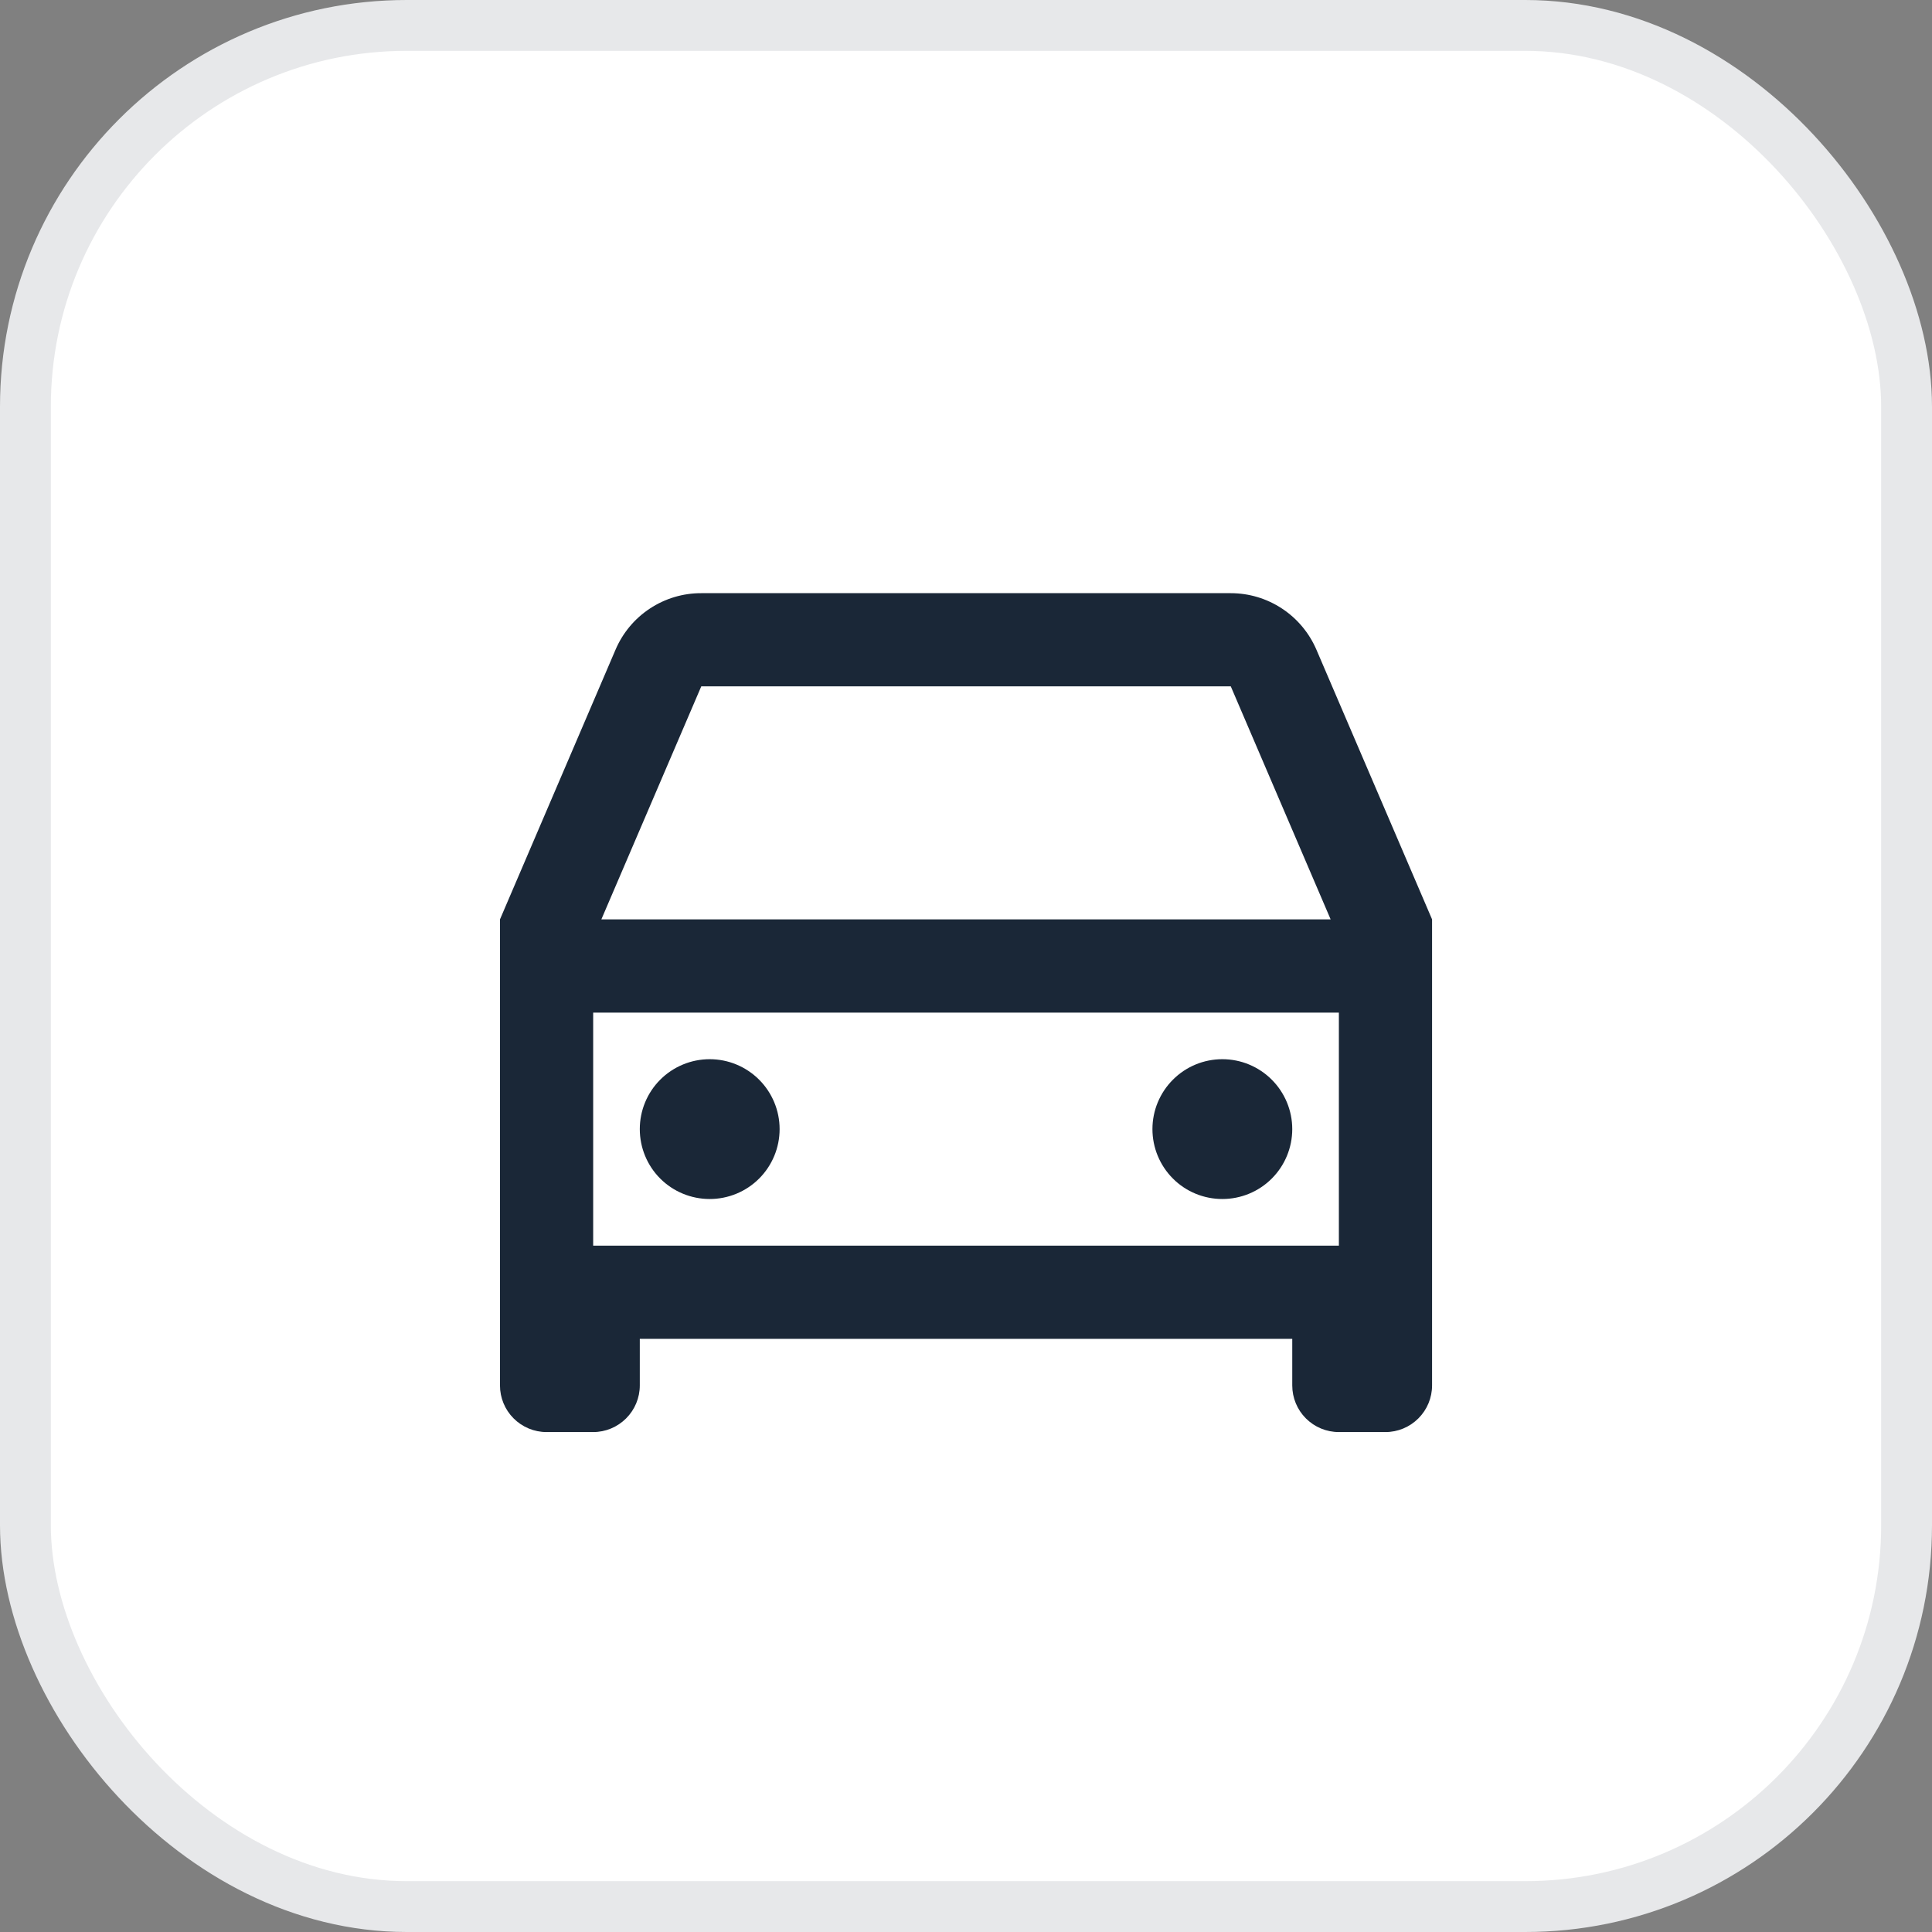
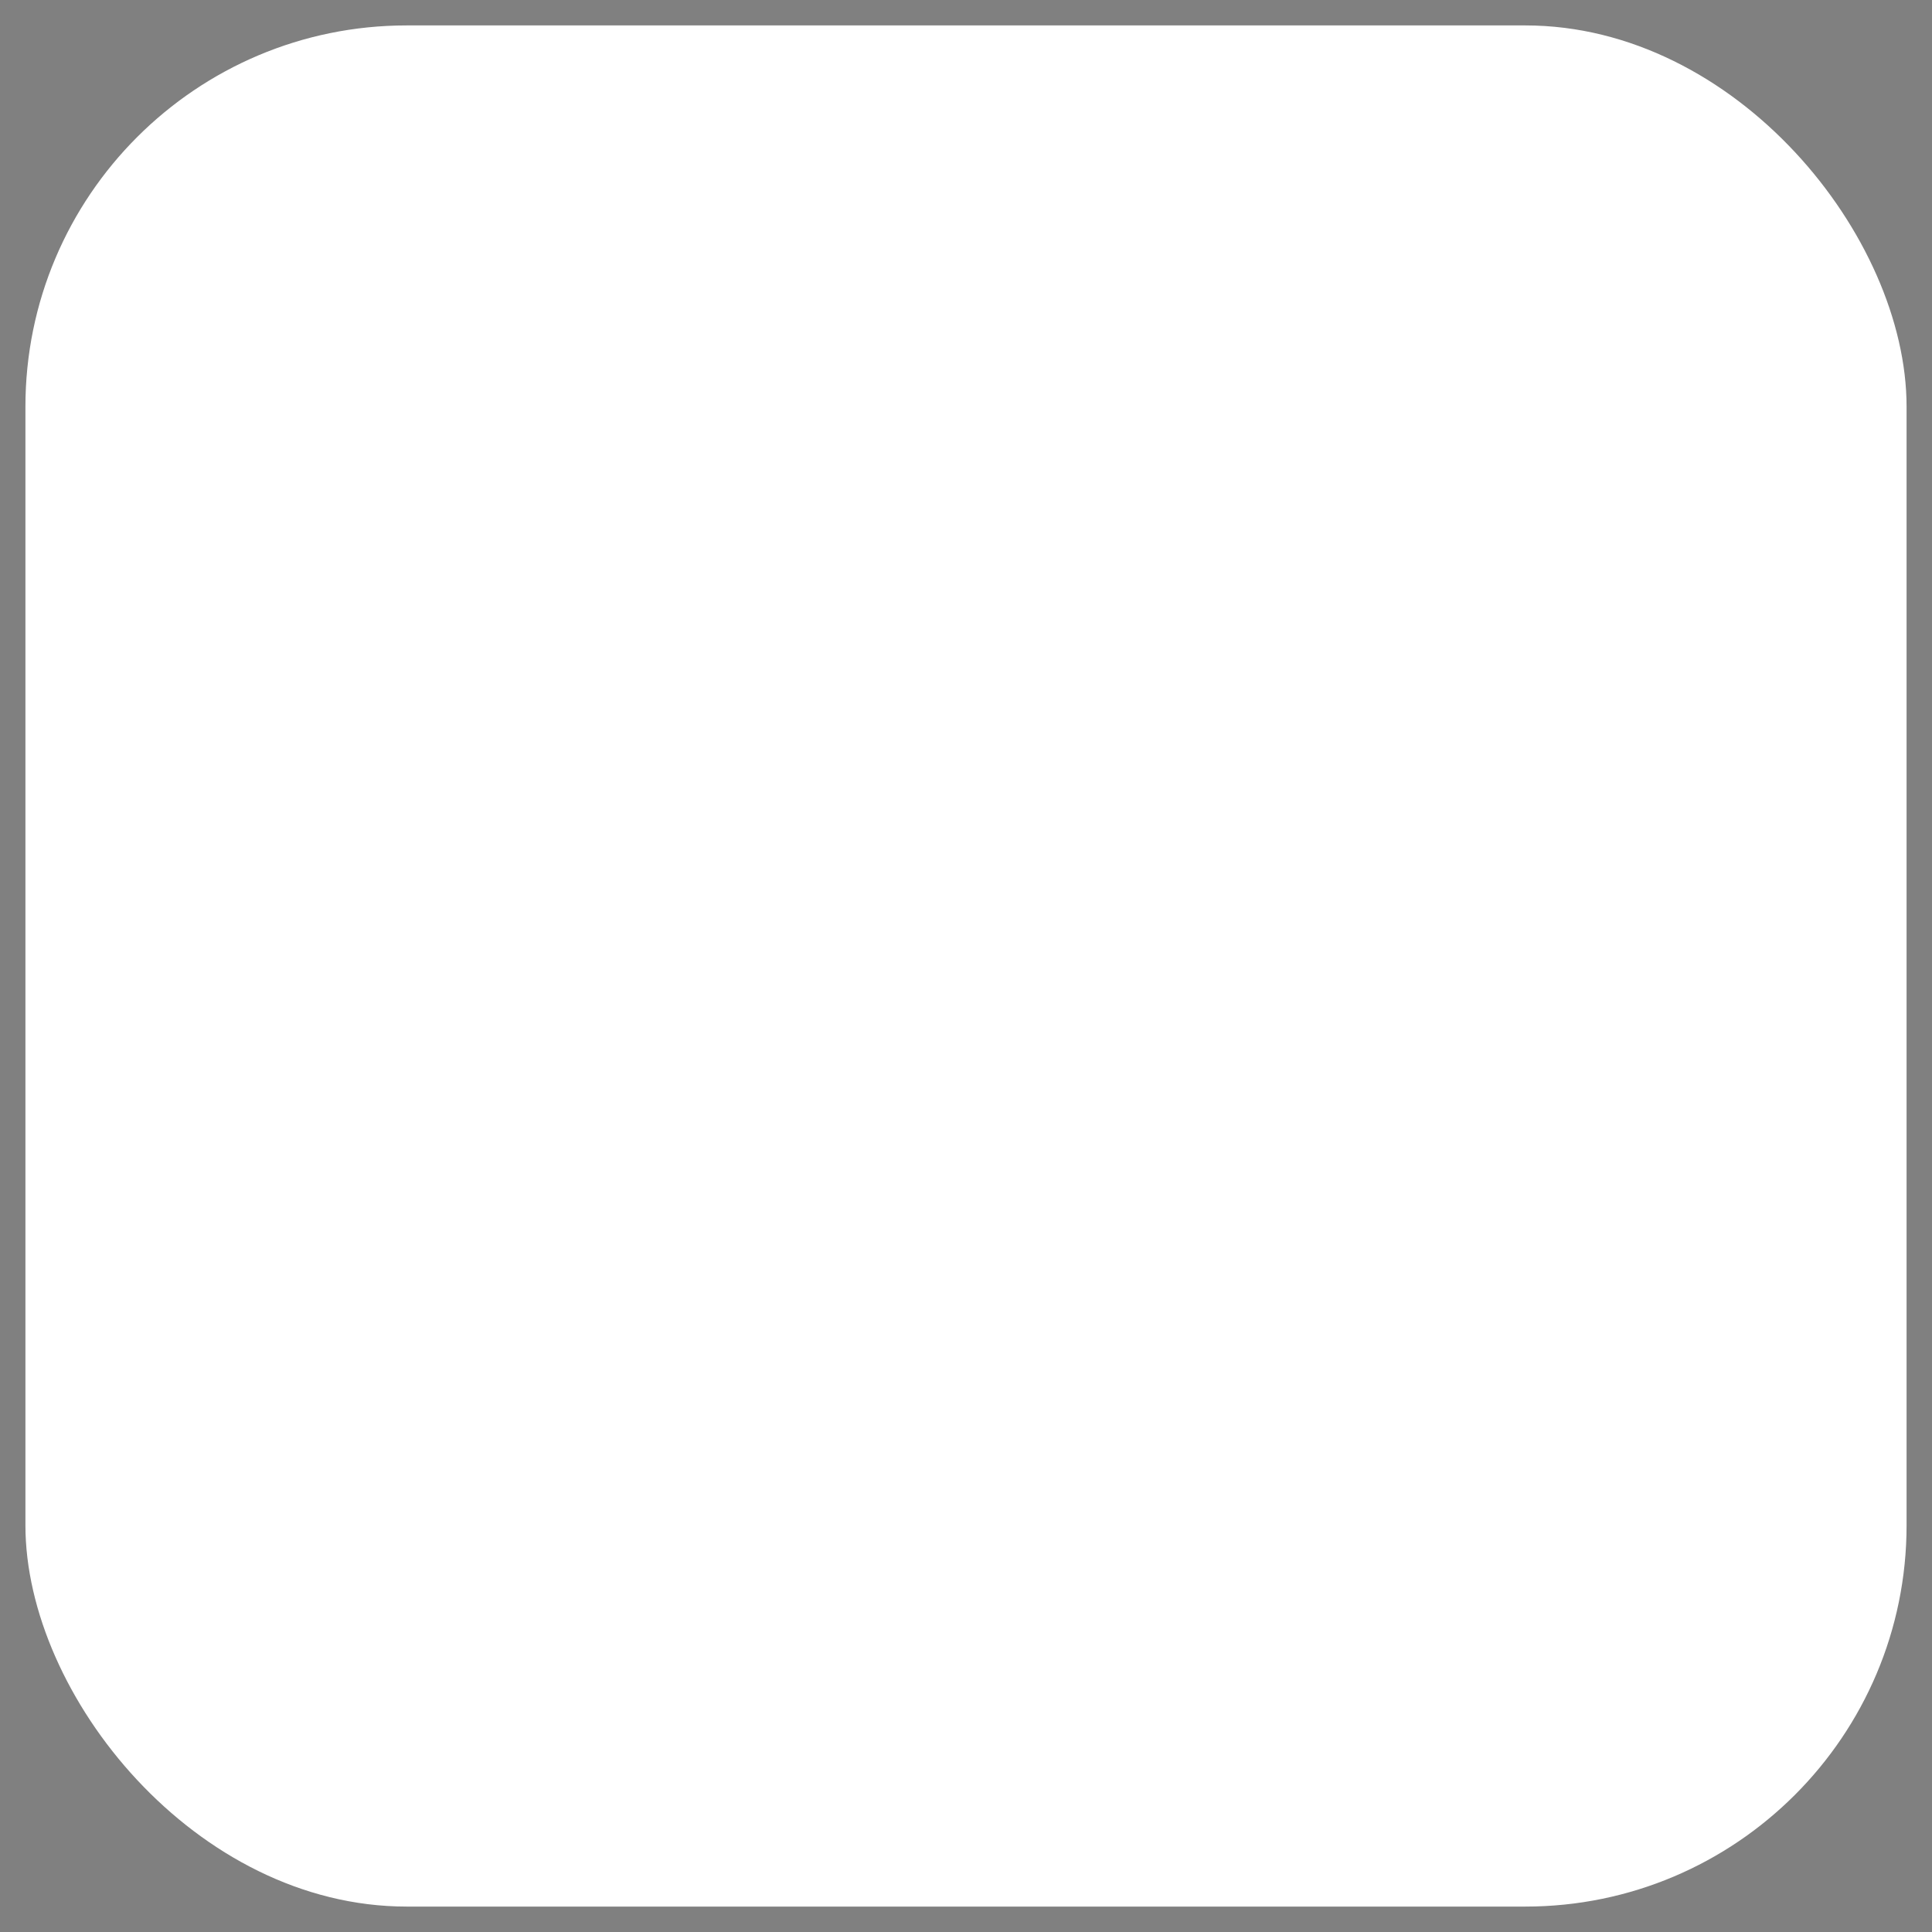
<svg xmlns="http://www.w3.org/2000/svg" width="38" height="38" viewBox="0 0 38 38" fill="none">
  <rect x="0" y="0" width="38" height="38" fill="#808080" stroke="none" />
  <rect x="0.5" y="0.5" width="37" height="37" rx="7.5" fill="white" />
-   <rect x="0.5" y="0.5" width="37" height="37" rx="7.5" stroke="#E7E8EA" />
-   <path d="M25.417 26.333H12.584V27.25C12.584 27.493 12.487 27.726 12.315 27.898C12.143 28.07 11.91 28.167 11.667 28.167H10.75C10.507 28.167 10.274 28.07 10.102 27.898C9.93 27.726 9.834 27.493 9.834 27.25V18.083L12.107 12.778C12.248 12.448 12.483 12.166 12.783 11.969C13.083 11.771 13.434 11.666 13.793 11.667H24.207C24.566 11.667 24.916 11.772 25.216 11.97C25.515 12.167 25.75 12.448 25.892 12.778L28.167 18.083V27.25C28.167 27.493 28.07 27.726 27.898 27.898C27.726 28.07 27.493 28.167 27.25 28.167H26.334C26.09 28.167 25.857 28.07 25.685 27.898C25.513 27.726 25.417 27.493 25.417 27.25V26.333ZM26.334 19.917H11.667V24.5H26.334V19.917ZM11.828 18.083H26.172L24.208 13.5H13.793L11.828 18.083ZM13.959 23.583C13.594 23.583 13.244 23.439 12.986 23.181C12.728 22.923 12.584 22.573 12.584 22.208C12.584 21.844 12.728 21.494 12.986 21.236C13.244 20.978 13.594 20.833 13.959 20.833C14.323 20.833 14.673 20.978 14.931 21.236C15.189 21.494 15.334 21.844 15.334 22.208C15.334 22.573 15.189 22.923 14.931 23.181C14.673 23.439 14.323 23.583 13.959 23.583ZM24.042 23.583C23.677 23.583 23.327 23.439 23.07 23.181C22.812 22.923 22.667 22.573 22.667 22.208C22.667 21.844 22.812 21.494 23.07 21.236C23.327 20.978 23.677 20.833 24.042 20.833C24.407 20.833 24.756 20.978 25.014 21.236C25.272 21.494 25.417 21.844 25.417 22.208C25.417 22.573 25.272 22.923 25.014 23.181C24.756 23.439 24.407 23.583 24.042 23.583Z" fill="#1A2737" />
</svg>